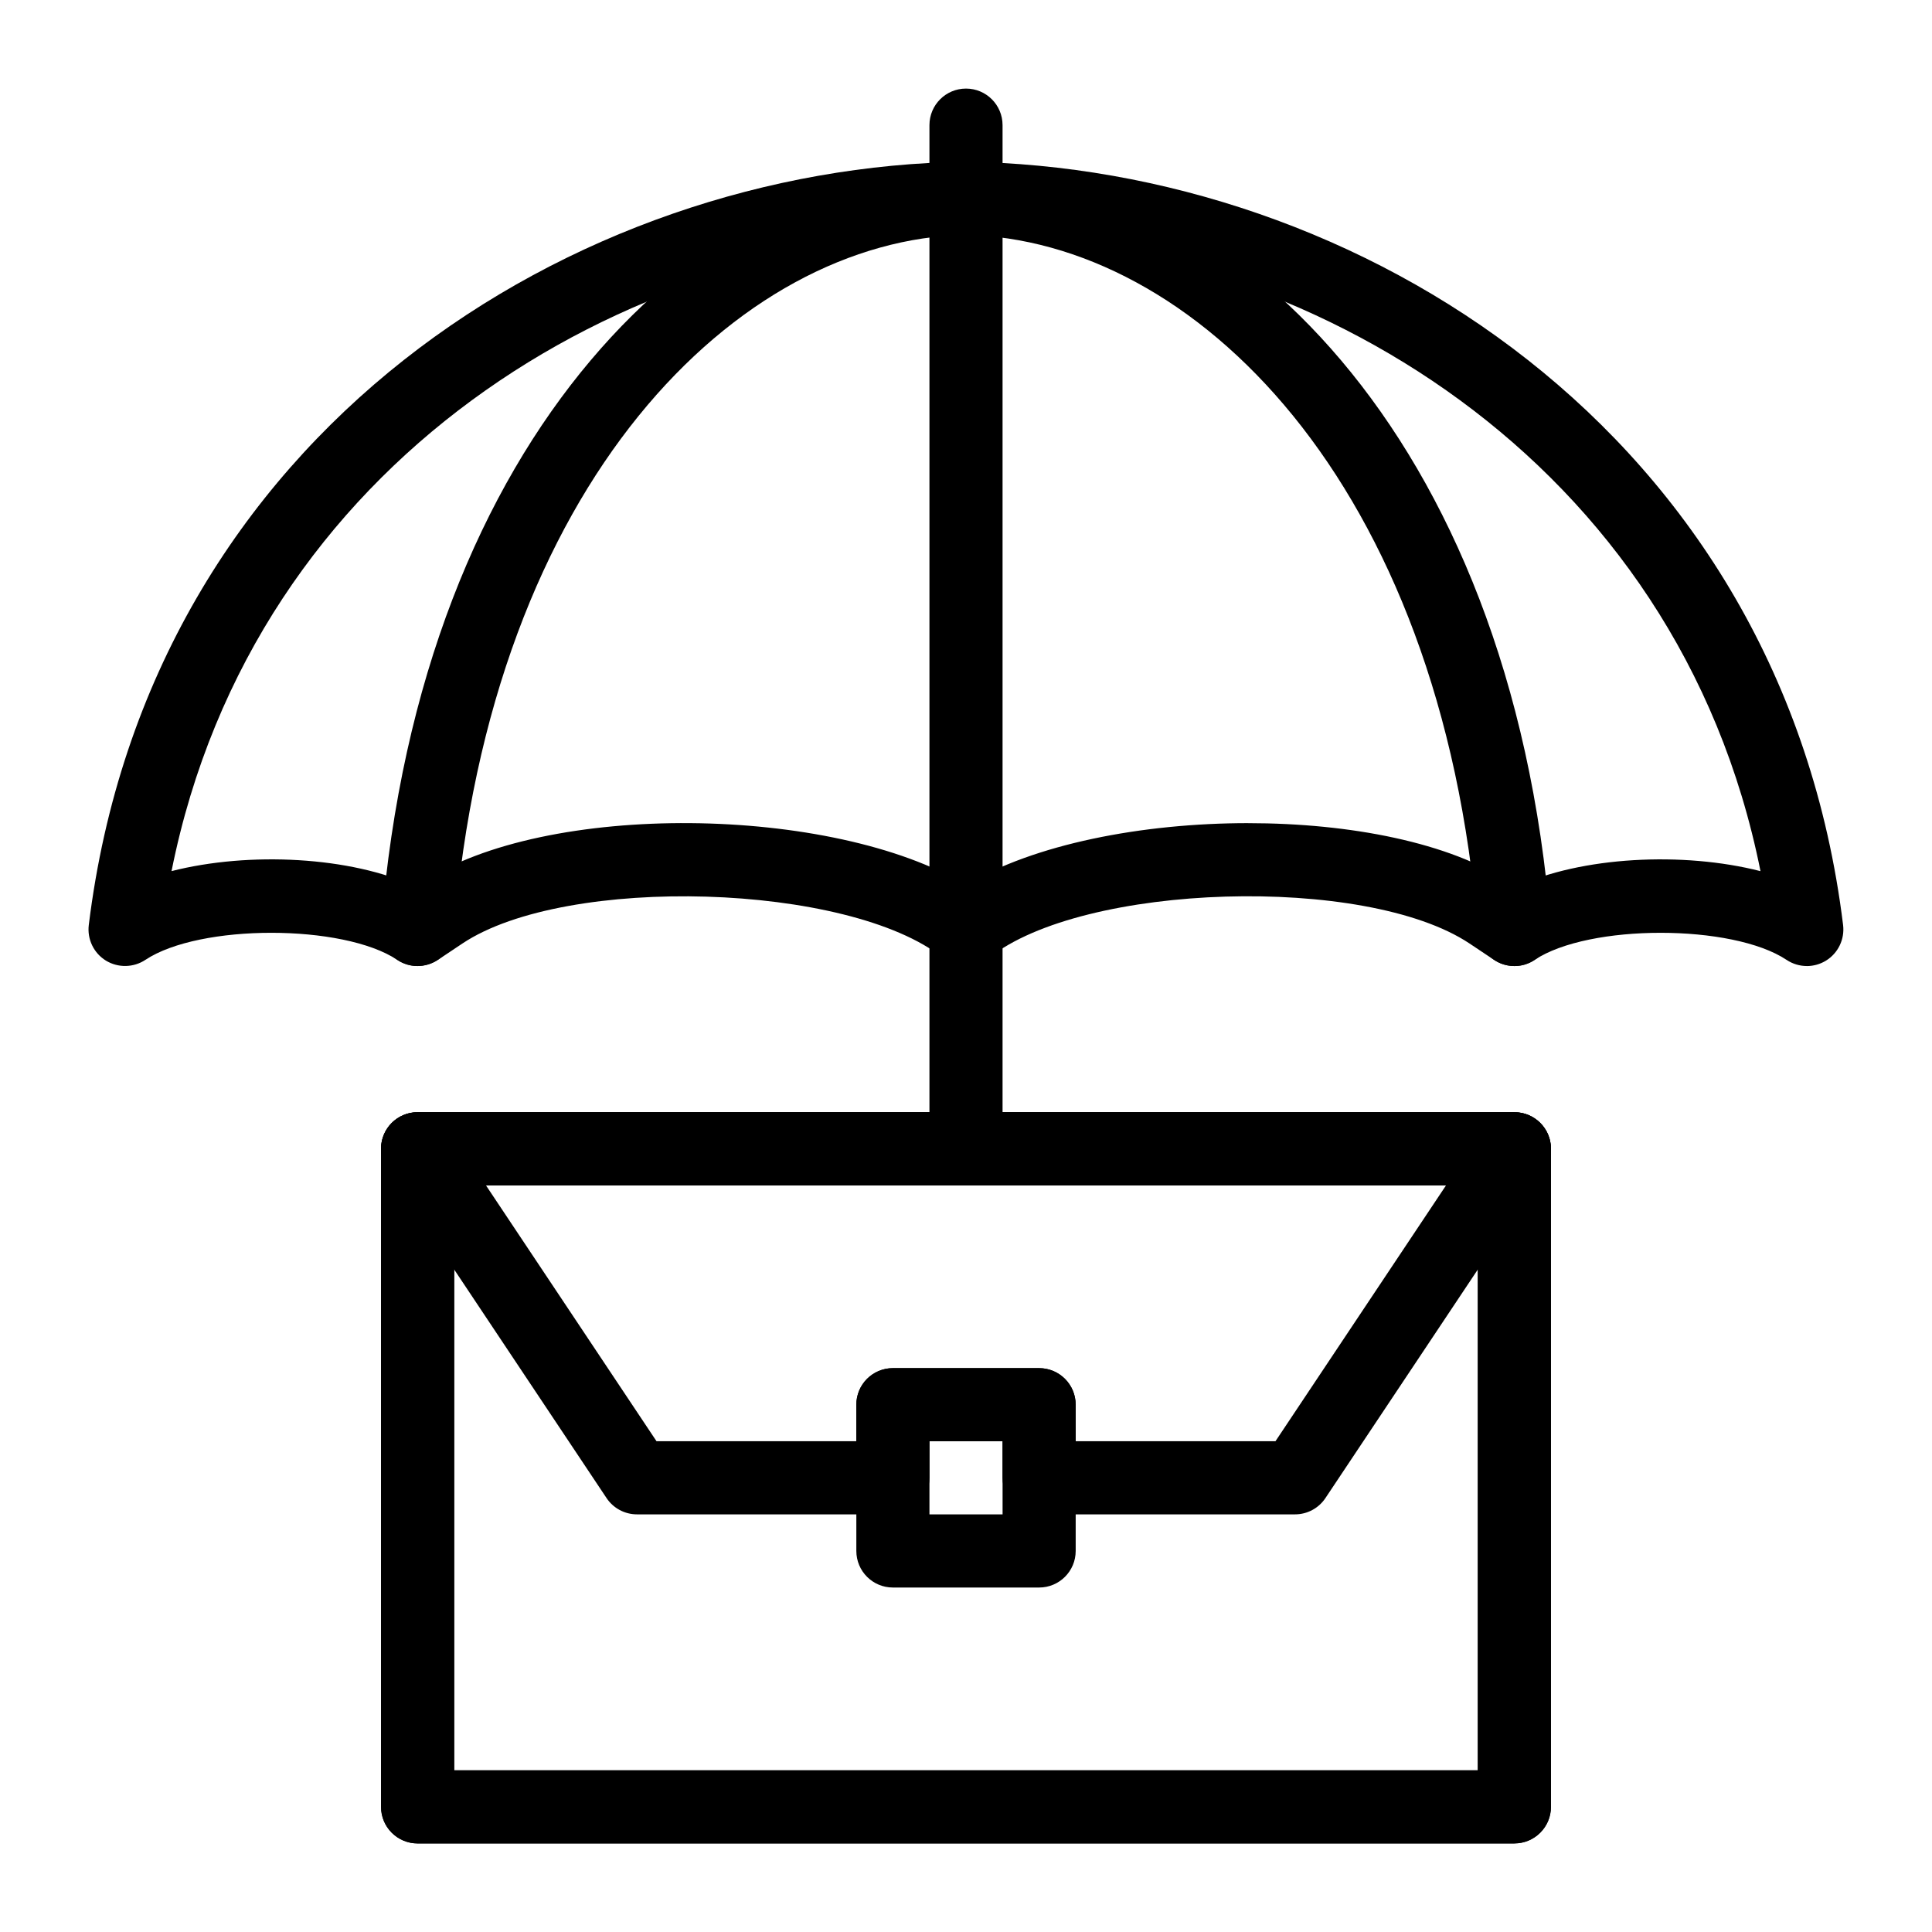
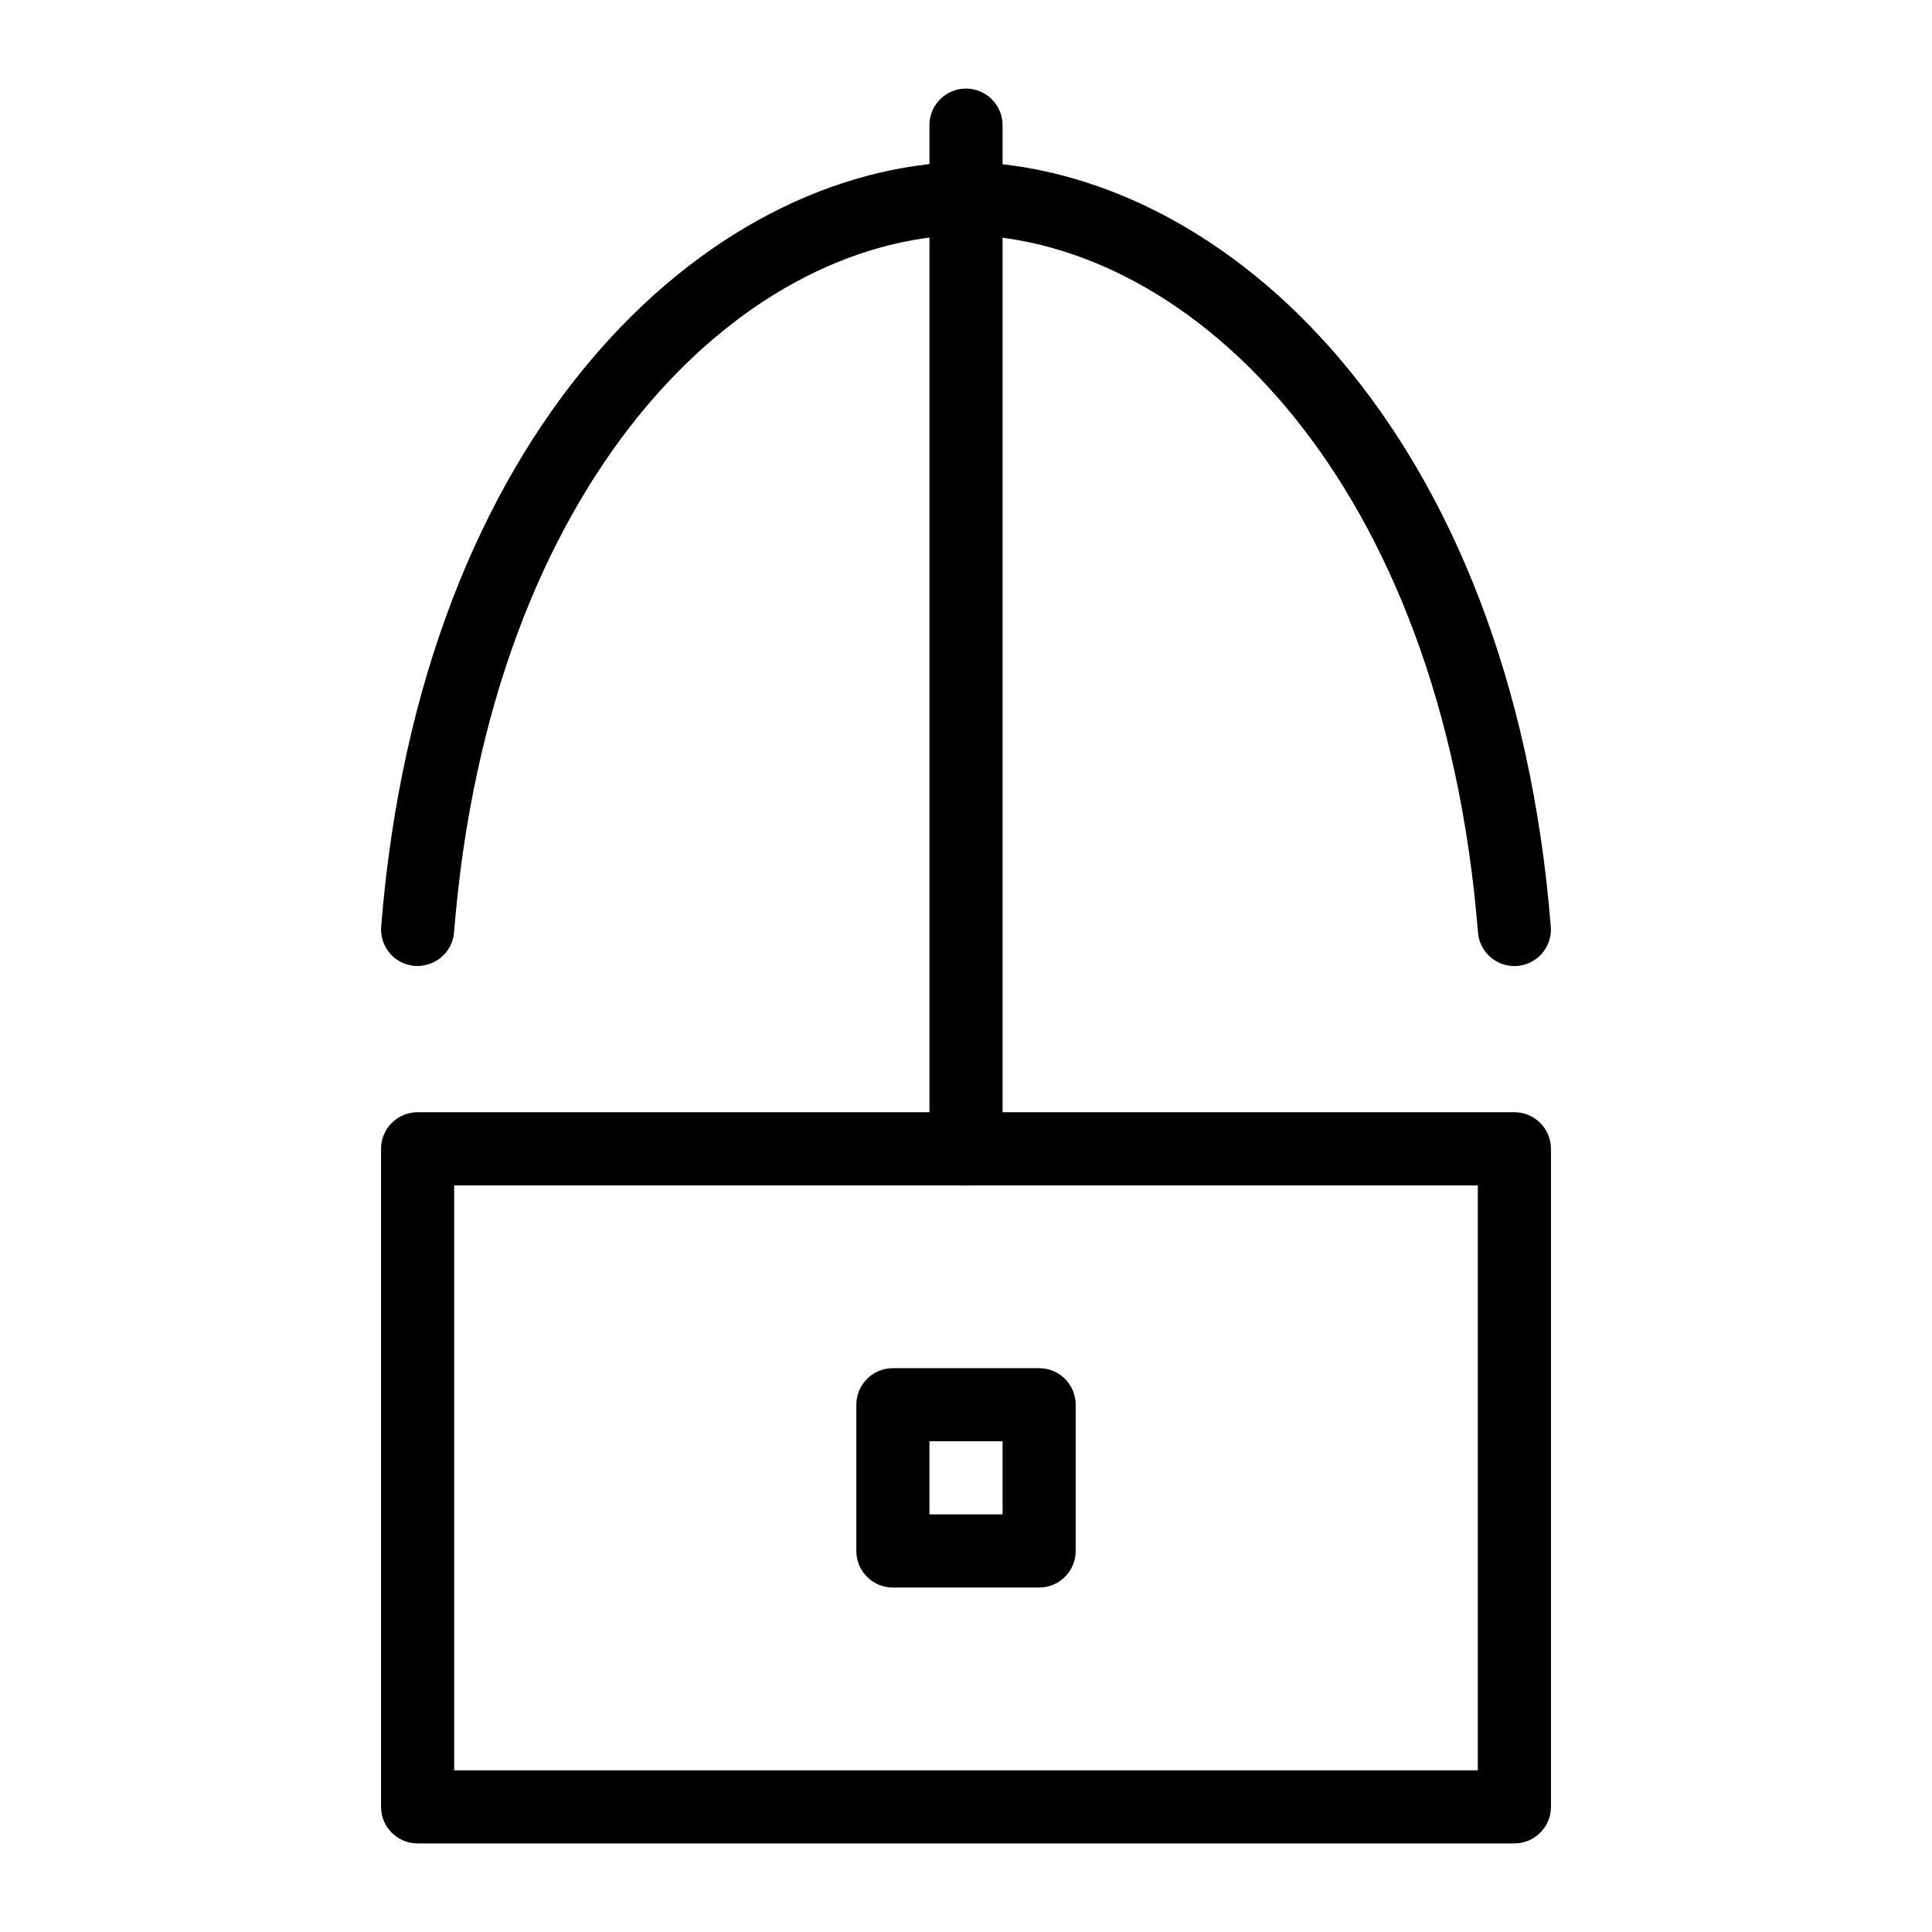
<svg xmlns="http://www.w3.org/2000/svg" fill="#000000" width="800px" height="800px" version="1.1" viewBox="144 144 512 512">
  <g>
-     <path d="m622.84 400.01c-1.879 0-3.75-0.547-5.375-1.629-14.344-9.566-52.402-9.574-66.766 0-3.254 2.176-7.5 2.176-10.754 0l-6.519-4.352c-27.496-18.328-102.51-16.074-127.38 3.859-3.539 2.82-8.57 2.828-12.109-0.008-24.871-19.906-99.883-22.168-127.38-3.852l-6.516 4.352c-3.254 2.176-7.5 2.176-10.754 0-14.344-9.566-52.402-9.574-66.766 0-3.144 2.082-7.238 2.156-10.461 0.188-3.223-1.988-4.992-5.676-4.531-9.434 16.105-130.95 129.06-200.88 232.32-202.27 103.53 1.398 216.49 71.332 232.59 202.28 0.457 3.758-1.309 7.445-4.531 9.434-1.562 0.957-3.328 1.438-5.086 1.438zm-148.05-37.863c27 0 53.473 5.148 69.395 15.762l1.629 1.09c17.145-8.004 44.18-9.395 64.734-4.133-21.859-109.21-120.3-167.41-210.68-168.63-90.121 1.223-188.55 59.418-210.41 168.62 20.551-5.242 47.582-3.871 64.734 4.133l1.621-1.09c32.527-21.688 109.09-20.551 144.19 0.652 17.91-10.812 46.637-16.41 74.785-16.41z" />
    <path d="m545.32 400.01c-5 0-9.238-3.84-9.645-8.914-9.605-119.71-75.625-183.61-135.88-184.86-59.855 1.25-125.87 65.145-135.47 184.86-0.426 5.328-5.07 9.234-10.43 8.883-5.332-0.426-9.309-5.102-8.879-10.438 10.512-131.17 85.82-201.25 154.78-202.68 69.352 1.43 144.66 71.512 155.18 202.69 0.43 5.336-3.547 10.012-8.879 10.438-0.266 0.016-0.523 0.023-0.785 0.023z" />
    <path d="m400 458.13c-5.352 0-9.688-4.332-9.688-9.688v-271.28c0-5.356 4.34-9.688 9.688-9.688 5.352 0 9.688 4.332 9.688 9.688v271.28c0 5.356-4.336 9.688-9.688 9.688z" />
    <path d="m545.33 632.53h-290.66c-5.352 0-9.688-4.332-9.688-9.688v-174.4c0-5.356 4.34-9.688 9.688-9.688h290.66c5.352 0 9.688 4.332 9.688 9.688v174.39c0 5.356-4.34 9.691-9.688 9.691zm-280.97-19.379h271.28v-155.02h-271.28z" />
-     <path d="m545.33 632.53h-290.66c-5.352 0-9.688-4.332-9.688-9.688v-174.4c0-5.356 4.34-9.688 9.688-9.688h290.66c5.352 0 9.688 4.332 9.688 9.688v174.39c0 5.356-4.34 9.691-9.688 9.691zm-280.97-19.379h271.28v-155.02h-271.28z" />
    <path d="m419.38 564.71h-38.754c-5.352 0-9.688-4.332-9.688-9.688v-38.754c0-5.356 4.34-9.688 9.688-9.688h38.754c5.352 0 9.688 4.332 9.688 9.688v38.754c0 5.352-4.336 9.688-9.688 9.688zm-29.066-19.379h19.379v-19.379h-19.379z" />
-     <path d="m487.2 545.32h-67.82c-5.352 0-9.688-4.332-9.688-9.688v-9.688h-19.379v9.688c0 5.356-4.34 9.688-9.688 9.688h-67.82c-3.242 0-6.262-1.617-8.062-4.316l-58.133-87.199c-1.98-2.973-2.168-6.793-0.484-9.945 1.688-3.152 4.973-5.117 8.543-5.117h290.66c3.57 0 6.856 1.969 8.543 5.117 1.684 3.152 1.5 6.973-0.484 9.945l-58.133 87.199c-1.793 2.695-4.816 4.316-8.055 4.316zm-58.133-19.379h52.945l45.211-67.82h-254.45l45.211 67.82h52.945v-9.688c0-5.356 4.34-9.688 9.688-9.688h38.754c5.352 0 9.688 4.332 9.688 9.688z" />
  </g>
</svg>